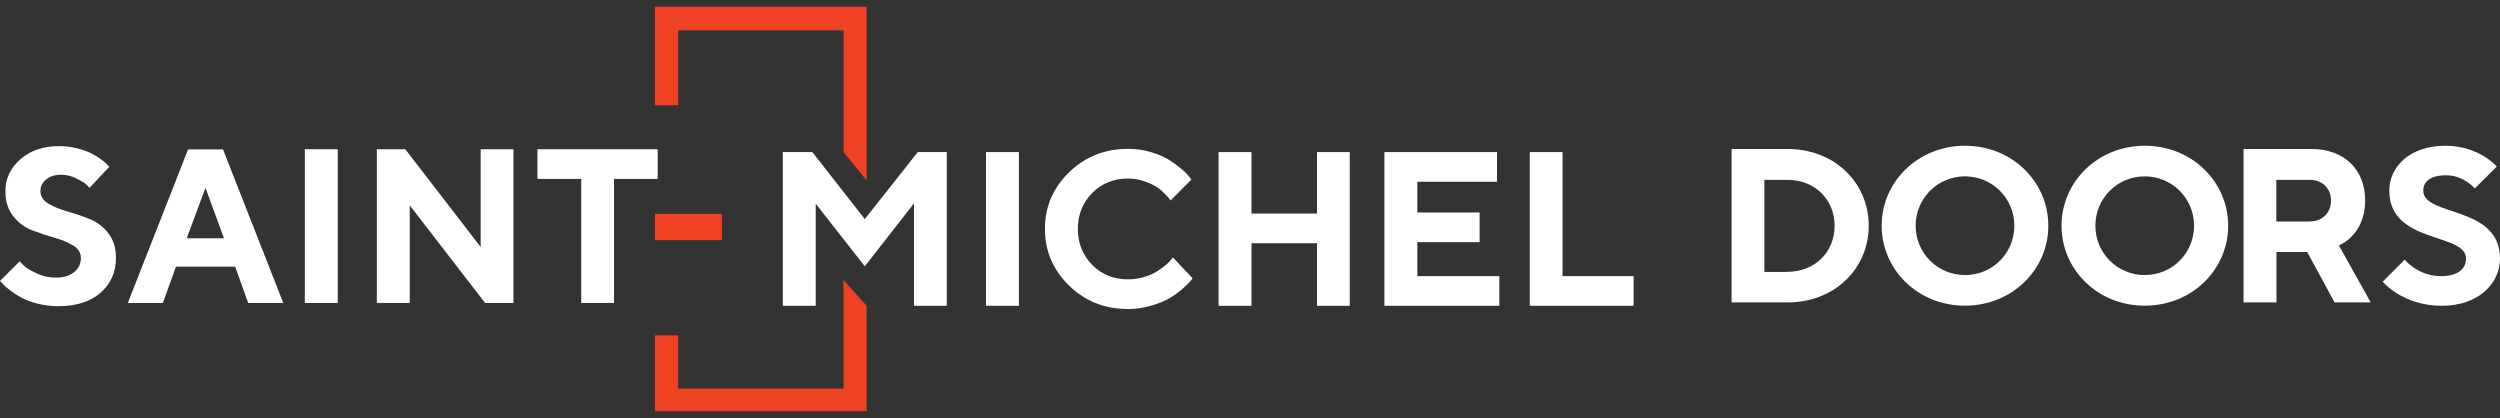
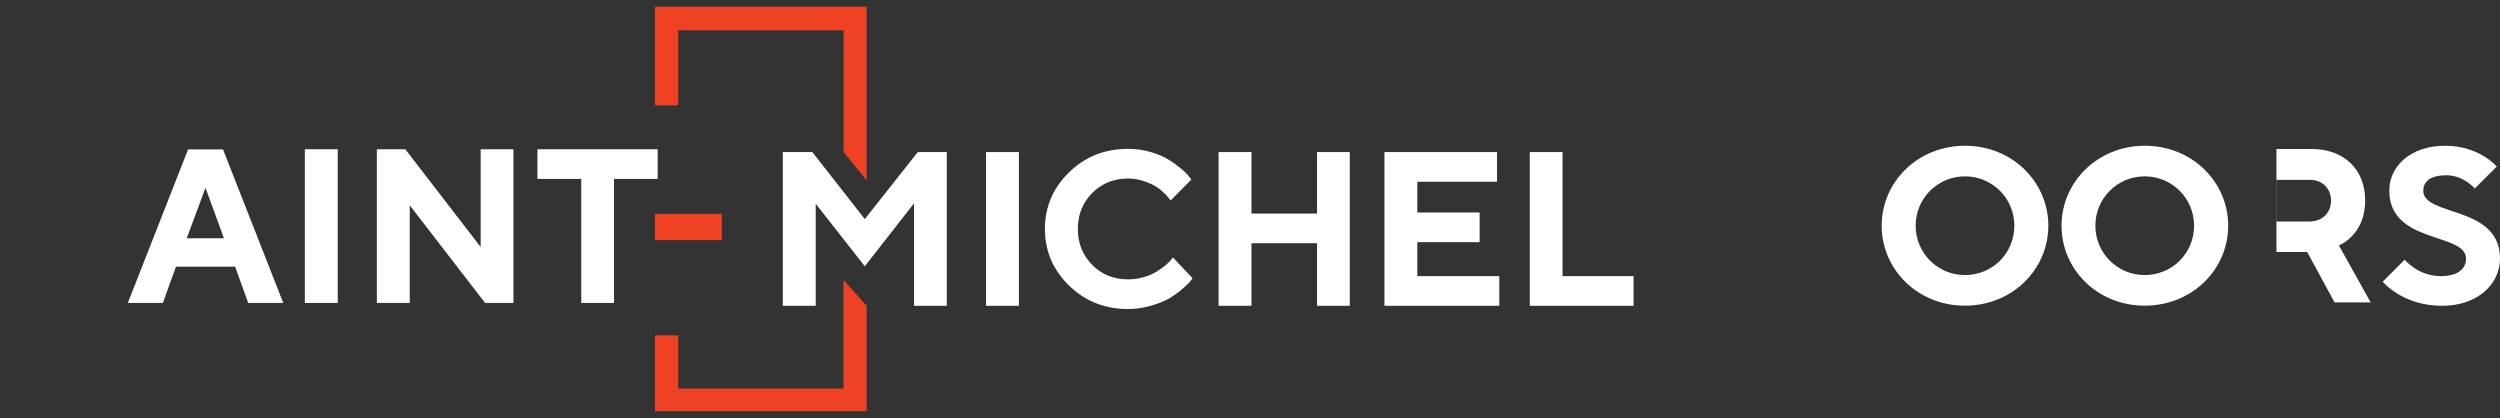
<svg xmlns="http://www.w3.org/2000/svg" version="1.1" id="Calque_1" x="0px" y="0px" viewBox="0 0 185.42 31" style="enable-background:new 0 0 185.42 31;" xml:space="preserve">
  <rect x="0" y="0" width="185.42" height="31" fill="#333333" stroke="none" />
  <style type="text/css">
	.st0{fill-rule:evenodd;clip-rule:evenodd;fill:#EF4123;}
	.st1{fill-rule:evenodd;clip-rule:evenodd;fill:#FFFFFF;}
	.st2{fill:#FFFFFF;}
</style>
  <g id="Symbols">
    <g id="Menu-_x2F_-mini" transform="translate(-92, -10)">
      <g id="Logo-PUSM-_x2F_-horizontal" transform="translate(92, 10.5)">
        <path id="Shape" class="st0" d="M62.57,10.78V1.75H50.3v5.56h-1.72V0h15.7v12.89 M64.28,22.18V30h-15.7v-5.63h1.72v3.95h12.26     v-8.05" />
        <polygon id="Fill-1" class="st0" points="48.58,17.31 53.54,17.31 53.54,15.36 48.58,15.36    " />
-         <path id="Fill-15" class="st1" d="M5.43,17.71c-0.38-0.23-0.85-0.43-1.4-0.58c-0.55-0.16-1.1-0.34-1.65-0.55     c-0.55-0.21-1.01-0.56-1.4-1.05c-0.39-0.49-0.58-1.1-0.58-1.85c0-0.92,0.37-1.71,1.1-2.36c0.74-0.65,1.69-0.98,2.87-0.98     c0.46,0,0.91,0.05,1.35,0.16c0.43,0.11,0.79,0.24,1.06,0.38c0.28,0.15,0.52,0.29,0.73,0.45c0.21,0.15,0.36,0.28,0.45,0.39     l0.14,0.16l-1.46,1.55c-0.06-0.07-0.15-0.17-0.27-0.27c-0.11-0.11-0.35-0.25-0.72-0.43c-0.36-0.18-0.74-0.27-1.12-0.27     c-0.46,0-0.84,0.12-1.12,0.36C3.14,13.04,3,13.33,3,13.67c0,0.38,0.19,0.69,0.57,0.92c0.38,0.23,0.85,0.43,1.39,0.58     c0.55,0.16,1.1,0.34,1.65,0.56c0.55,0.21,1.02,0.56,1.41,1.05c0.39,0.49,0.58,1.1,0.58,1.85c0,1.05-0.38,1.91-1.14,2.58     c-0.76,0.67-1.81,1-3.15,1c-0.53,0-1.04-0.07-1.53-0.19c-0.49-0.13-0.9-0.28-1.22-0.46c-0.32-0.18-0.6-0.36-0.84-0.55     c-0.24-0.19-0.42-0.34-0.52-0.47L0,20.34l1.46-1.46c0.07,0.08,0.18,0.19,0.31,0.33c0.13,0.13,0.43,0.32,0.9,0.54     c0.46,0.23,0.95,0.34,1.46,0.34c0.59,0,1.04-0.14,1.37-0.41C5.84,19.4,6,19.05,6,18.63C6,18.25,5.81,17.94,5.43,17.71" />
        <path id="Fill-17" class="st1" d="M15.24,13.43l-1.39,3.74h2.76L15.24,13.43z M13.05,19.28l-0.97,2.69h-2.6l4.47-11.39h2.59     l4.47,11.39h-2.6l-0.97-2.69H13.05z" />
        <polygon id="Fill-19" class="st1" points="22.61,21.97 25.05,21.97 25.05,10.57 22.61,10.57    " />
        <polygon id="Fill-21" class="st1" points="38.08,10.57 38.08,21.97 35.98,21.97 30.39,14.73 30.39,21.97 27.95,21.97      27.95,10.57 30.06,10.57 35.65,17.82 35.65,10.57    " />
        <polygon id="Fill-22" class="st1" points="48.78,10.57 48.78,12.77 45.54,12.77 45.54,21.97 43.11,21.97 43.11,12.77      39.86,12.77 39.86,10.57    " />
        <polygon id="Fill-23" class="st1" points="68.07,10.78 70.22,10.78 70.22,22.18 67.79,22.18 67.79,14.58 64.14,19.25 60.5,14.61      60.5,22.18 58.06,22.18 58.06,10.78 60.25,10.78 64.14,15.75    " />
        <polygon id="Fill-24" class="st1" points="73.13,22.18 75.57,22.18 75.57,10.78 73.13,10.78    " />
        <path id="Fill-25" class="st1" d="M85.36,10.78c0.54,0.16,0.98,0.35,1.33,0.57c0.35,0.22,0.65,0.44,0.92,0.67     c0.27,0.22,0.46,0.41,0.57,0.56l0.18,0.24l-1.54,1.55c-0.03-0.04-0.08-0.1-0.13-0.18c-0.06-0.08-0.18-0.21-0.37-0.39     c-0.19-0.19-0.4-0.35-0.63-0.49c-0.23-0.14-0.53-0.27-0.89-0.39c-0.37-0.12-0.75-0.18-1.13-0.18c-1.06,0-1.95,0.36-2.66,1.07     c-0.71,0.72-1.07,1.61-1.07,2.67c0,1.06,0.36,1.95,1.07,2.67c0.71,0.72,1.6,1.07,2.66,1.07c0.41,0,0.81-0.06,1.18-0.17     c0.38-0.11,0.69-0.25,0.94-0.41c0.25-0.16,0.47-0.31,0.66-0.47c0.19-0.16,0.33-0.3,0.41-0.41l0.13-0.17l1.46,1.55     c-0.04,0.06-0.11,0.15-0.19,0.25c-0.09,0.1-0.28,0.29-0.58,0.55c-0.3,0.26-0.62,0.49-0.96,0.69c-0.34,0.2-0.79,0.38-1.34,0.54     c-0.55,0.16-1.12,0.25-1.71,0.25c-1.73,0-3.19-0.58-4.38-1.74c-1.19-1.16-1.79-2.56-1.79-4.2s0.6-3.04,1.79-4.2     c1.19-1.16,2.65-1.74,4.38-1.74C84.25,10.54,84.82,10.62,85.36,10.78" />
        <polygon id="Fill-26" class="st1" points="100.11,22.18 97.68,22.18 97.68,17.54 92.82,17.54 92.82,22.18 90.38,22.18      90.38,10.78 92.82,10.78 92.82,15.34 97.68,15.34 97.68,10.78 100.11,10.78    " />
        <polygon id="Fill-27" class="st1" points="111.2,19.98 111.2,22.18 102.68,22.18 102.68,10.78 111.03,10.78 111.03,12.98      105.12,12.98 105.12,15.26 109.74,15.26 109.74,17.46 105.12,17.46 105.12,19.98    " />
        <polygon id="Fill-28" class="st1" points="113.46,22.18 113.46,10.78 115.89,10.78 115.89,19.98 121.16,19.98 121.16,22.18         " />
      </g>
    </g>
  </g>
  <g>
-     <path class="st2" d="M128.43,11.05h4.15c3.5,0,6.02,2.52,6.02,5.69s-2.52,5.69-6.02,5.69h-4.15V11.05z M132.57,20.16   c2.03,0,3.5-1.46,3.5-3.41s-1.46-3.41-3.5-3.41h-1.71v6.83H132.57z" />
    <path class="st2" d="M139.56,16.74c0-3.25,2.68-5.93,6.18-5.93c3.5,0,6.18,2.68,6.18,5.93s-2.68,5.93-6.18,5.93   C142.25,22.68,139.56,20,139.56,16.74z M149.4,16.74c0-2.03-1.63-3.66-3.66-3.66c-2.03,0-3.66,1.63-3.66,3.66s1.63,3.66,3.66,3.66   C147.78,20.4,149.4,18.78,149.4,16.74z" />
    <path class="st2" d="M152.9,16.74c0-3.25,2.68-5.93,6.18-5.93c3.5,0,6.18,2.68,6.18,5.93s-2.68,5.93-6.18,5.93   C155.58,22.68,152.9,20,152.9,16.74z M162.73,16.74c0-2.03-1.63-3.66-3.66-3.66c-2.03,0-3.66,1.63-3.66,3.66s1.63,3.66,3.66,3.66   C161.11,20.4,162.73,18.78,162.73,16.74z" />
-     <path class="st2" d="M166.4,11.05h5.04c2.44,0,3.98,1.54,3.98,3.82c0,2.6-1.95,3.33-1.95,3.33l2.36,4.23h-2.68l-2.03-3.74h-2.28   v3.74h-2.44V11.05z M171.35,16.42c0.89,0,1.54-0.65,1.54-1.54c0-0.89-0.65-1.54-1.54-1.54h-2.52v3.09H171.35z" />
+     <path class="st2" d="M166.4,11.05h5.04c2.44,0,3.98,1.54,3.98,3.82c0,2.6-1.95,3.33-1.95,3.33l2.36,4.23h-2.68l-2.03-3.74h-2.28   v3.74V11.05z M171.35,16.42c0.89,0,1.54-0.65,1.54-1.54c0-0.89-0.65-1.54-1.54-1.54h-2.52v3.09H171.35z" />
    <path class="st2" d="M176.72,20.89l1.63-1.63c0,0,0.98,1.22,2.68,1.22c1.3,0,1.87-0.57,1.87-1.3c0-1.95-5.69-1.06-5.69-5.04   c0-1.79,1.54-3.33,4.15-3.33c2.52,0,3.82,1.54,3.82,1.54l-1.63,1.63c0,0-0.81-0.98-2.11-0.98c-1.22,0-1.71,0.49-1.71,1.14   c0,1.95,5.69,1.06,5.69,5.04c0,1.87-1.63,3.5-4.31,3.5C178.18,22.68,176.72,20.89,176.72,20.89z" />
  </g>
</svg>